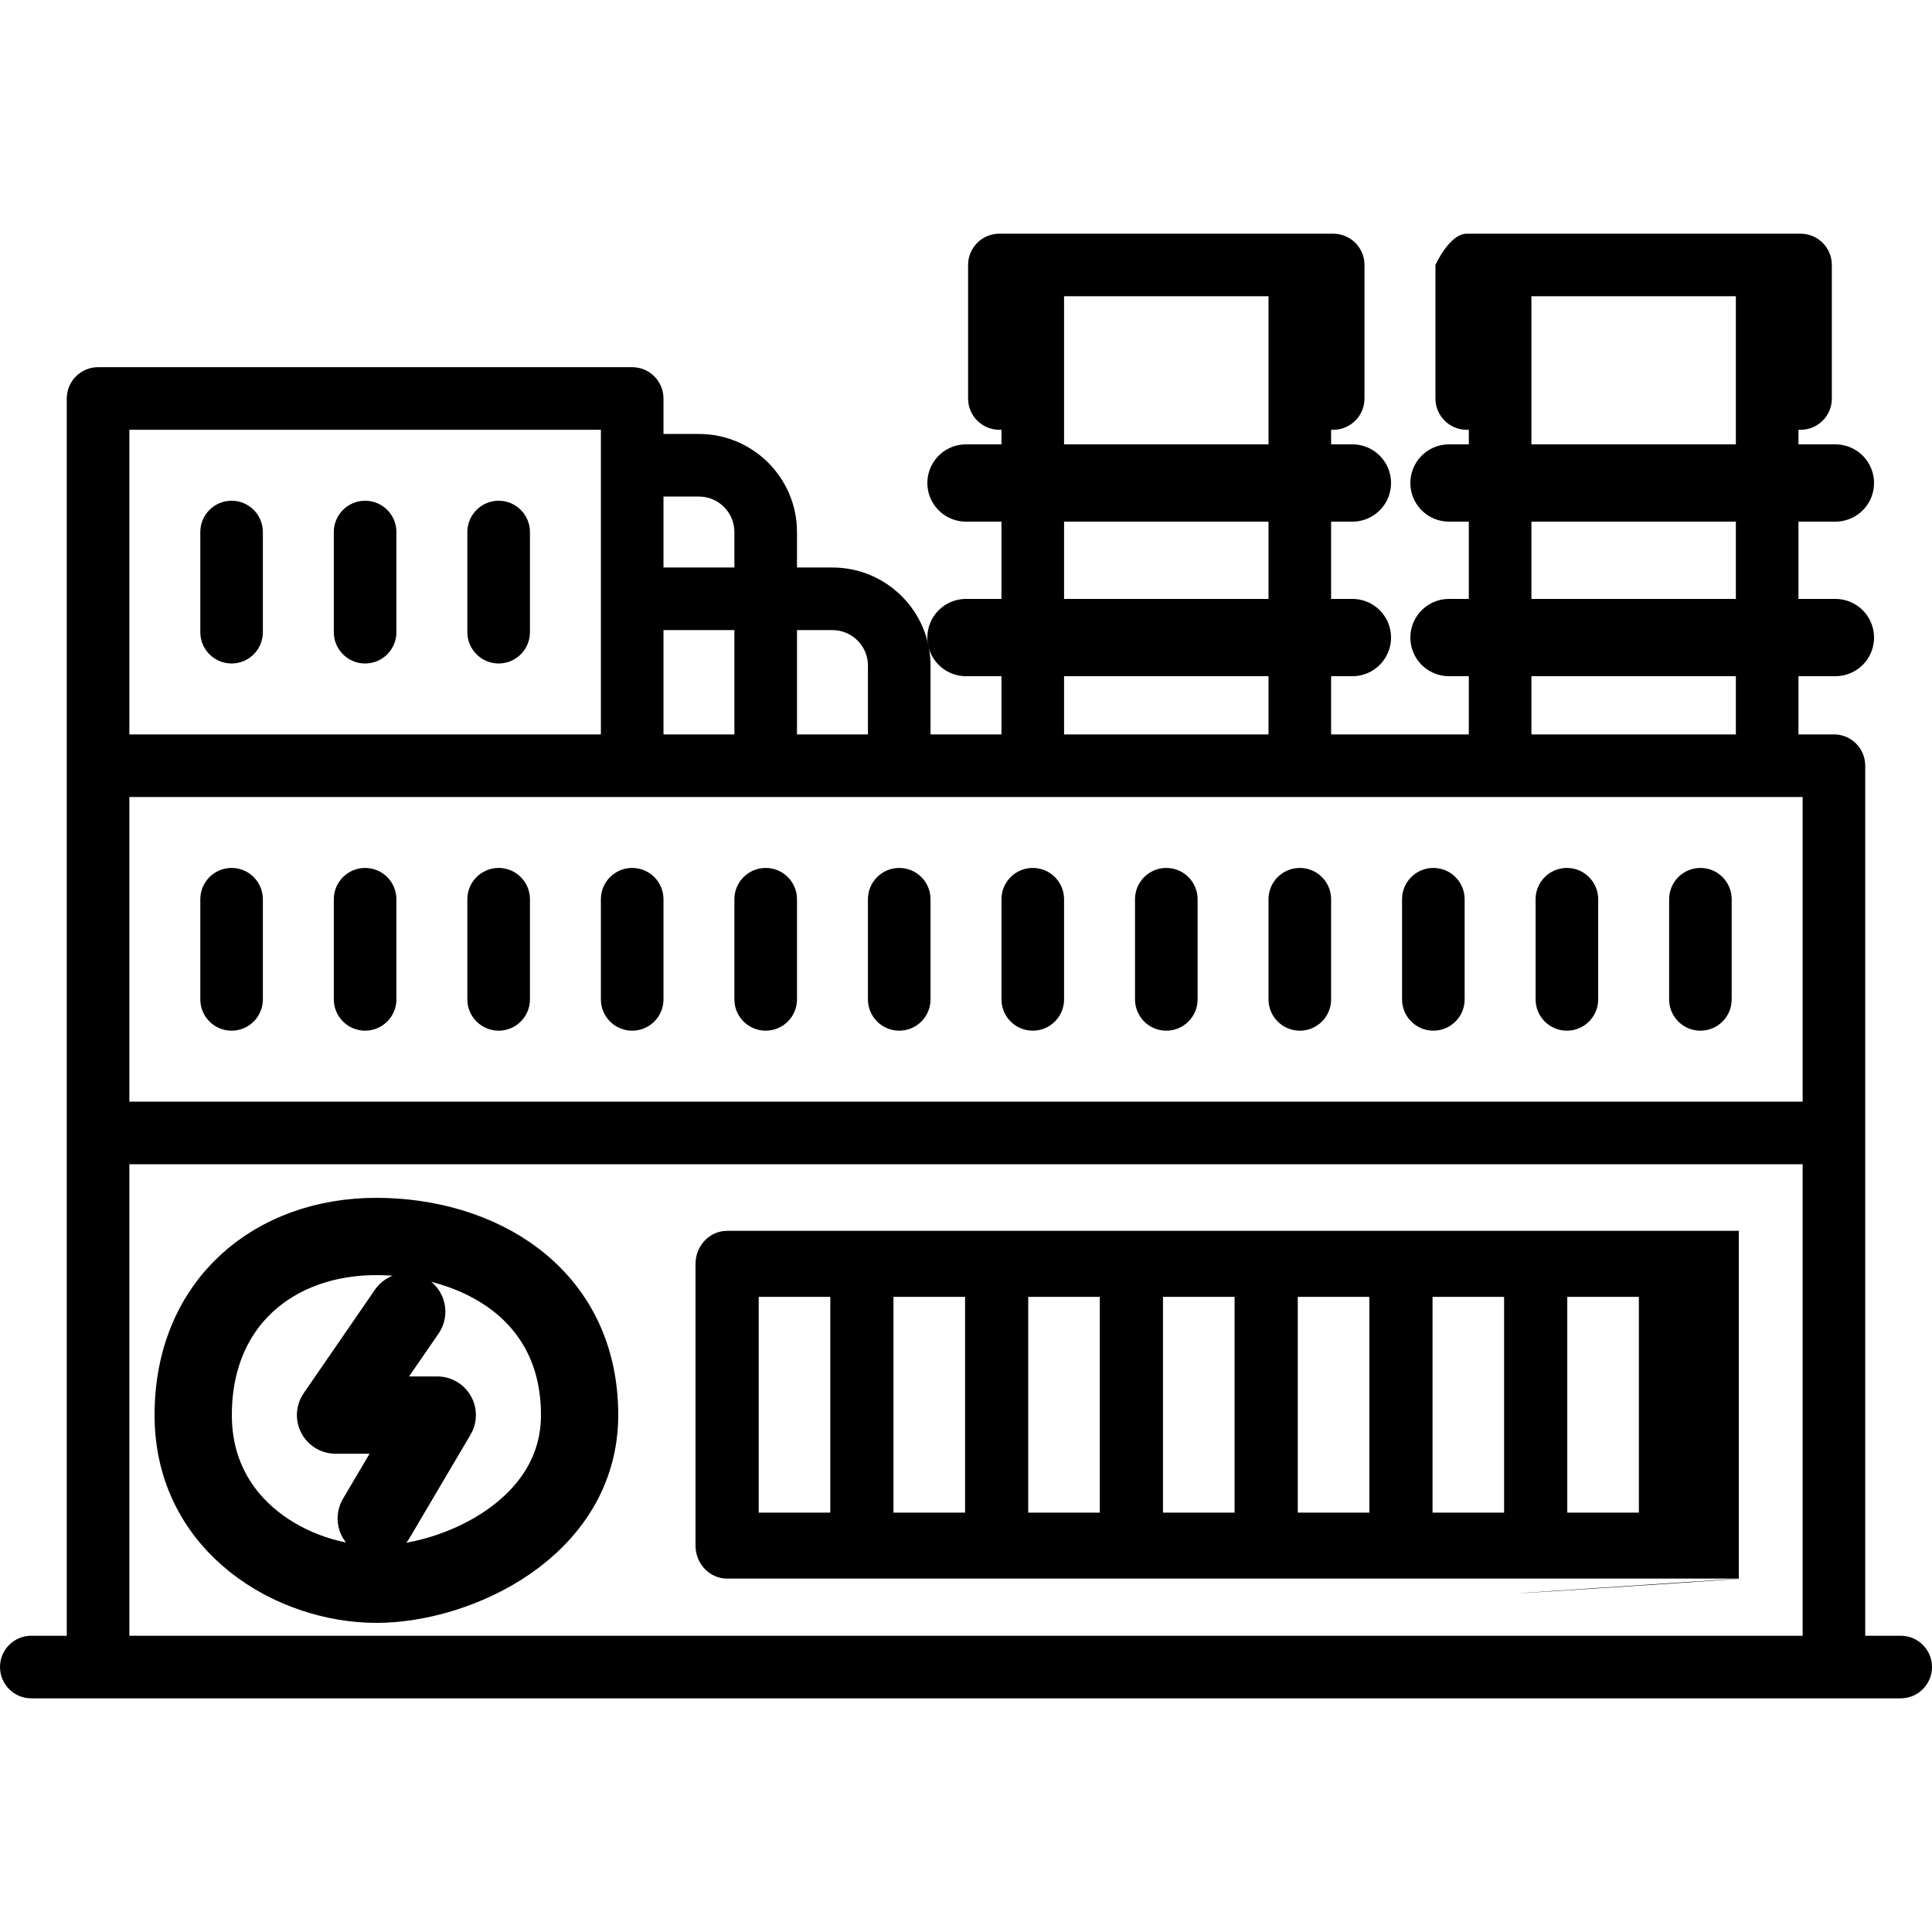
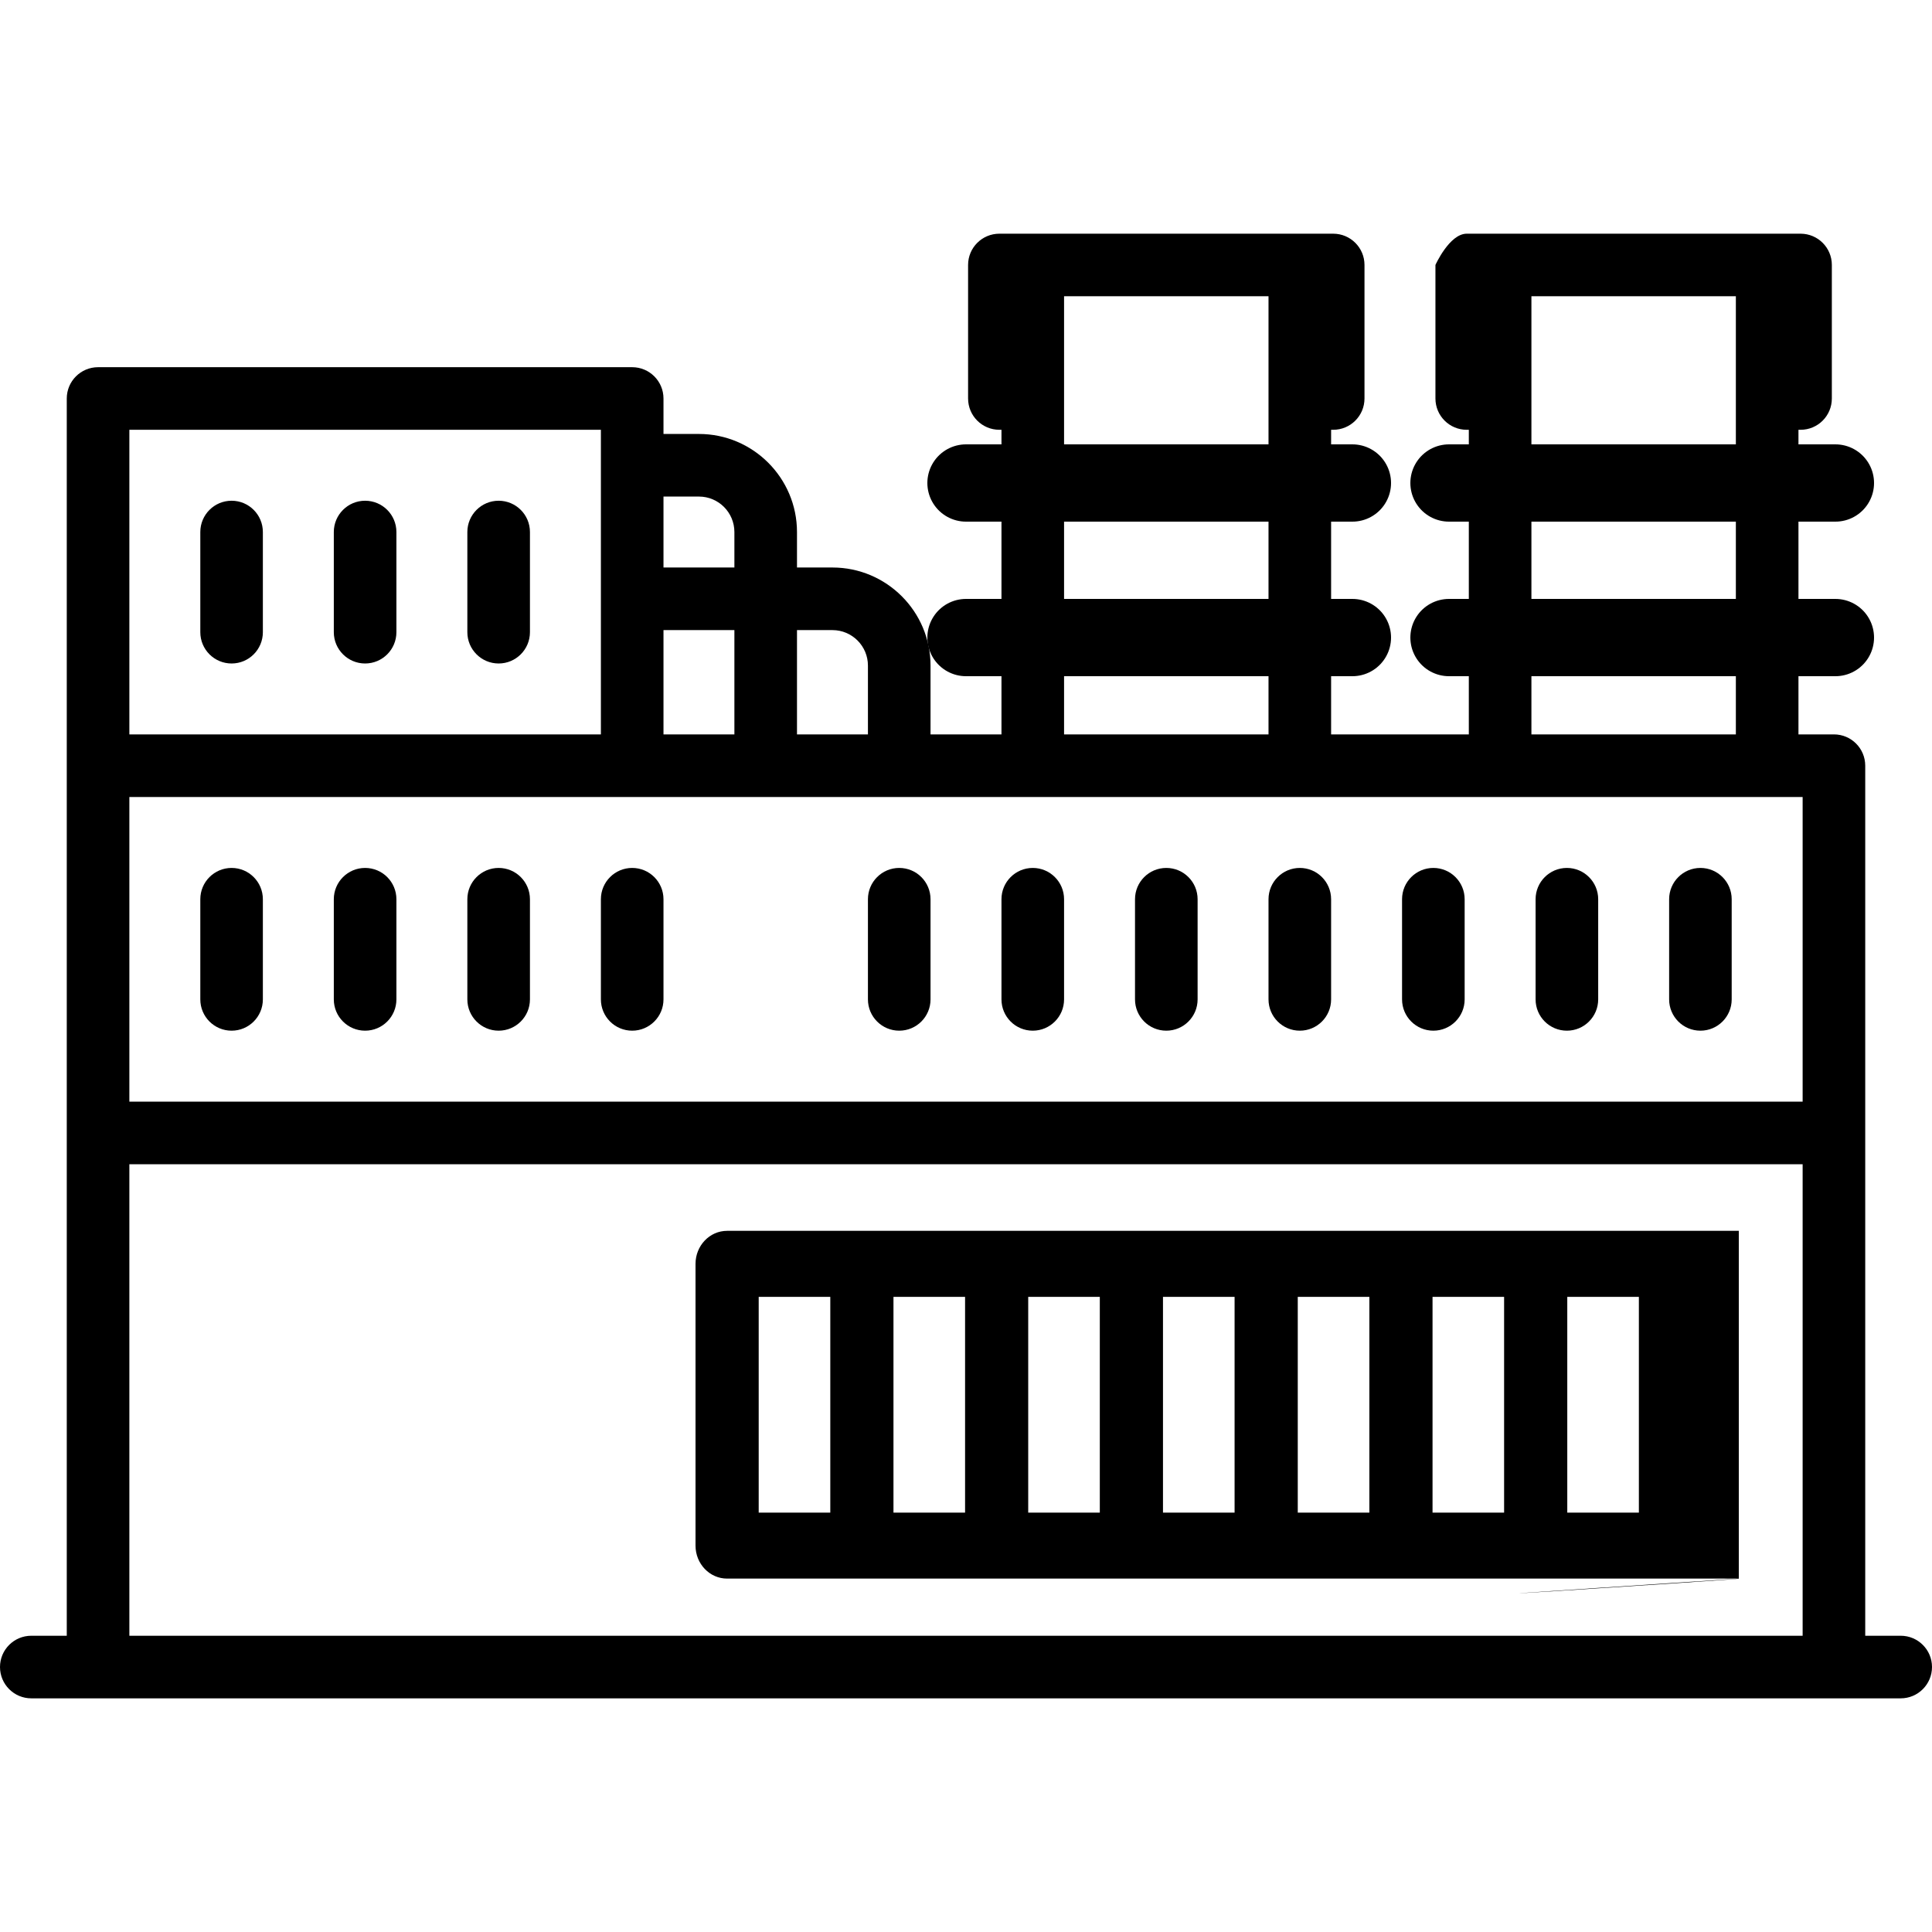
<svg xmlns="http://www.w3.org/2000/svg" width="50" height="50" viewBox="0 0 50 50" fill="none">
  <path d="M25 12.5H35M25 16.5H35" stroke="black" stroke-width="2" stroke-linecap="round" stroke-linejoin="round" />
  <path d="M37.5 12.5H47.5M37.5 16.5H47.5" stroke="black" stroke-width="2" stroke-linecap="round" stroke-linejoin="round" />
  <path d="M49.19 42.333H48.272V19.816C48.272 19.369 47.91 19.006 47.462 19.006H46.544V11.123H46.598C47.046 11.123 47.408 10.761 47.408 10.313V6.857C47.408 6.41 47.046 6.048 46.598 6.048H37.959C37.512 6.048 37.149 6.857 37.149 6.857V10.313C37.149 10.761 37.512 11.123 37.959 11.123H38.013V19.006H34.449V11.123H34.503C34.95 11.123 35.313 10.761 35.313 10.313V6.857C35.313 6.41 34.95 6.048 34.503 6.048H25.864C25.417 6.048 25.054 6.41 25.054 6.857V10.313C25.054 10.761 25.417 11.123 25.864 11.123H25.918V19.006H24.082V17.225C24.082 15.825 22.944 14.687 21.544 14.687H20.626V13.769C20.626 12.37 19.488 11.231 18.089 11.231H17.171V10.313C17.171 9.866 16.808 9.503 16.361 9.503H2.538C2.091 9.503 1.728 9.866 1.728 10.313V42.333H0.81C0.363 42.333 0 42.695 0 43.142C0 43.59 0.363 43.953 0.81 43.953H49.19C49.637 43.953 50 43.59 50 43.142C50 42.695 49.637 42.333 49.19 42.333ZM46.652 28.51H3.348V20.626H46.652V28.51ZM17.171 16.307H19.006V19.006H17.171V16.307ZM39.633 7.667H44.924V19.006H39.633V7.667ZM27.538 7.667H32.829V19.006H27.538V7.667ZM21.544 16.307C22.05 16.307 22.462 16.718 22.462 17.225V19.006H20.626V16.307H21.544ZM18.089 12.851C18.595 12.851 19.006 13.263 19.006 13.769V14.687H17.171V12.851H18.089ZM3.348 11.123H15.551V19.006H3.348V11.123ZM3.348 30.13H46.652V42.333H3.348V30.13Z" fill="black" />
  <path d="M45 31.854H18.817C18.366 31.854 18 32.237 18 32.709V40C18 40.472 18.366 40.854 18.817 40.854H45C32 41.709 45.451 40.854 45 40.854V31.854ZM26.61 33.563H28.463V39.146H26.61V33.563ZM24.976 39.146H23.123V33.563H24.976V39.146ZM30.098 33.563H31.951V39.146H30.098V33.563ZM33.586 33.563H35.439V39.146H33.586V33.563ZM37.074 33.563H38.926V39.146H37.074V33.563ZM40.561 33.563H42.414V39.146H40.561V33.563ZM19.635 33.563H21.488V39.146H19.635V33.563Z" fill="black" />
  <path d="M5.994 22.462C5.546 22.462 5.184 22.825 5.184 23.272V25.864C5.184 26.311 5.546 26.674 5.994 26.674C6.441 26.674 6.803 26.311 6.803 25.864V23.272C6.803 22.825 6.441 22.462 5.994 22.462Z" fill="black" />
  <path d="M9.449 22.462C9.002 22.462 8.639 22.825 8.639 23.272V25.864C8.639 26.311 9.002 26.674 9.449 26.674C9.897 26.674 10.259 26.311 10.259 25.864V23.272C10.259 22.825 9.897 22.462 9.449 22.462Z" fill="black" />
  <path d="M12.905 22.462C12.458 22.462 12.095 22.825 12.095 23.272V25.864C12.095 26.311 12.458 26.674 12.905 26.674C13.352 26.674 13.715 26.311 13.715 25.864V23.272C13.715 22.825 13.352 22.462 12.905 22.462Z" fill="black" />
  <path d="M5.994 12.959C5.546 12.959 5.184 13.322 5.184 13.769V16.361C5.184 16.808 5.546 17.171 5.994 17.171C6.441 17.171 6.803 16.808 6.803 16.361V13.769C6.803 13.322 6.441 12.959 5.994 12.959Z" fill="black" />
  <path d="M9.449 12.959C9.002 12.959 8.639 13.322 8.639 13.769V16.361C8.639 16.808 9.002 17.171 9.449 17.171C9.897 17.171 10.259 16.808 10.259 16.361V13.769C10.259 13.322 9.897 12.959 9.449 12.959Z" fill="black" />
  <path d="M12.905 12.959C12.458 12.959 12.095 13.322 12.095 13.769V16.361C12.095 16.808 12.458 17.171 12.905 17.171C13.352 17.171 13.715 16.808 13.715 16.361V13.769C13.715 13.322 13.352 12.959 12.905 12.959Z" fill="black" />
  <path d="M16.361 22.462C15.913 22.462 15.551 22.825 15.551 23.272V25.864C15.551 26.311 15.913 26.674 16.361 26.674C16.808 26.674 17.171 26.311 17.171 25.864V23.272C17.171 22.825 16.808 22.462 16.361 22.462Z" fill="black" />
-   <path d="M19.816 22.462C19.369 22.462 19.006 22.825 19.006 23.272V25.864C19.006 26.311 19.369 26.674 19.816 26.674C20.264 26.674 20.626 26.311 20.626 25.864V23.272C20.626 22.825 20.264 22.462 19.816 22.462Z" fill="black" />
  <path d="M23.272 22.462C22.825 22.462 22.462 22.825 22.462 23.272V25.864C22.462 26.311 22.825 26.674 23.272 26.674C23.72 26.674 24.082 26.311 24.082 25.864V23.272C24.082 22.825 23.72 22.462 23.272 22.462Z" fill="black" />
  <path d="M26.728 22.462C26.28 22.462 25.918 22.825 25.918 23.272V25.864C25.918 26.311 26.28 26.674 26.728 26.674C27.175 26.674 27.538 26.311 27.538 25.864V23.272C27.538 22.825 27.175 22.462 26.728 22.462Z" fill="black" />
  <path d="M30.184 22.462C29.736 22.462 29.374 22.825 29.374 23.272V25.864C29.374 26.311 29.736 26.674 30.184 26.674C30.631 26.674 30.994 26.311 30.994 25.864V23.272C30.994 22.825 30.631 22.462 30.184 22.462Z" fill="black" />
  <path d="M33.639 22.462C33.192 22.462 32.829 22.825 32.829 23.272V25.864C32.829 26.311 33.192 26.674 33.639 26.674C34.087 26.674 34.449 26.311 34.449 25.864V23.272C34.449 22.825 34.087 22.462 33.639 22.462Z" fill="black" />
  <path d="M37.095 22.462C36.648 22.462 36.285 22.825 36.285 23.272V25.864C36.285 26.311 36.648 26.674 37.095 26.674C37.542 26.674 37.905 26.311 37.905 25.864V23.272C37.905 22.825 37.542 22.462 37.095 22.462Z" fill="black" />
  <path d="M40.551 22.462C40.103 22.462 39.741 22.825 39.741 23.272V25.864C39.741 26.311 40.103 26.674 40.551 26.674C40.998 26.674 41.361 26.311 41.361 25.864V23.272C41.361 22.825 40.998 22.462 40.551 22.462Z" fill="black" />
  <path d="M44.007 22.462C43.559 22.462 43.197 22.825 43.197 23.272V25.864C43.197 26.311 43.559 26.674 44.007 26.674C44.454 26.674 44.816 26.311 44.816 25.864V23.272C44.816 22.825 44.454 22.462 44.007 22.462Z" fill="black" />
-   <path d="M10.526 33.946L8.684 36.622H11.316L9.737 39.297M9.737 32C12.368 32 15 33.459 15 36.622C15 39.541 11.842 41 9.737 41C7.632 41 5 39.541 5 36.622C5 33.703 7.105 32 9.737 32Z" stroke="black" stroke-width="2" stroke-linecap="round" stroke-linejoin="round" />
</svg>